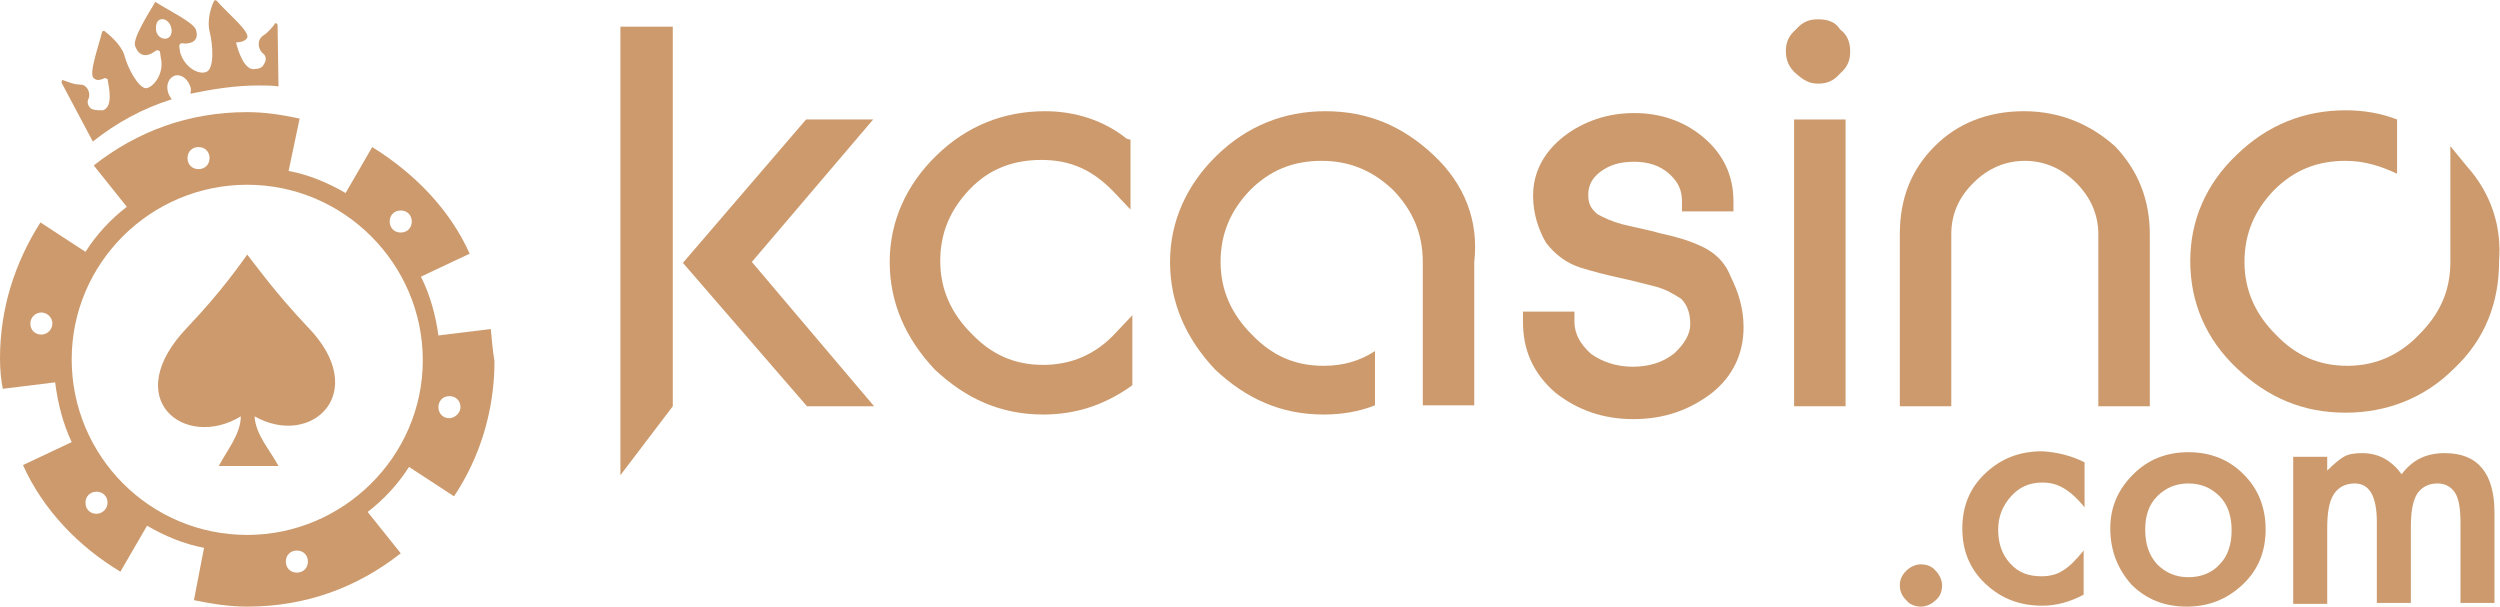
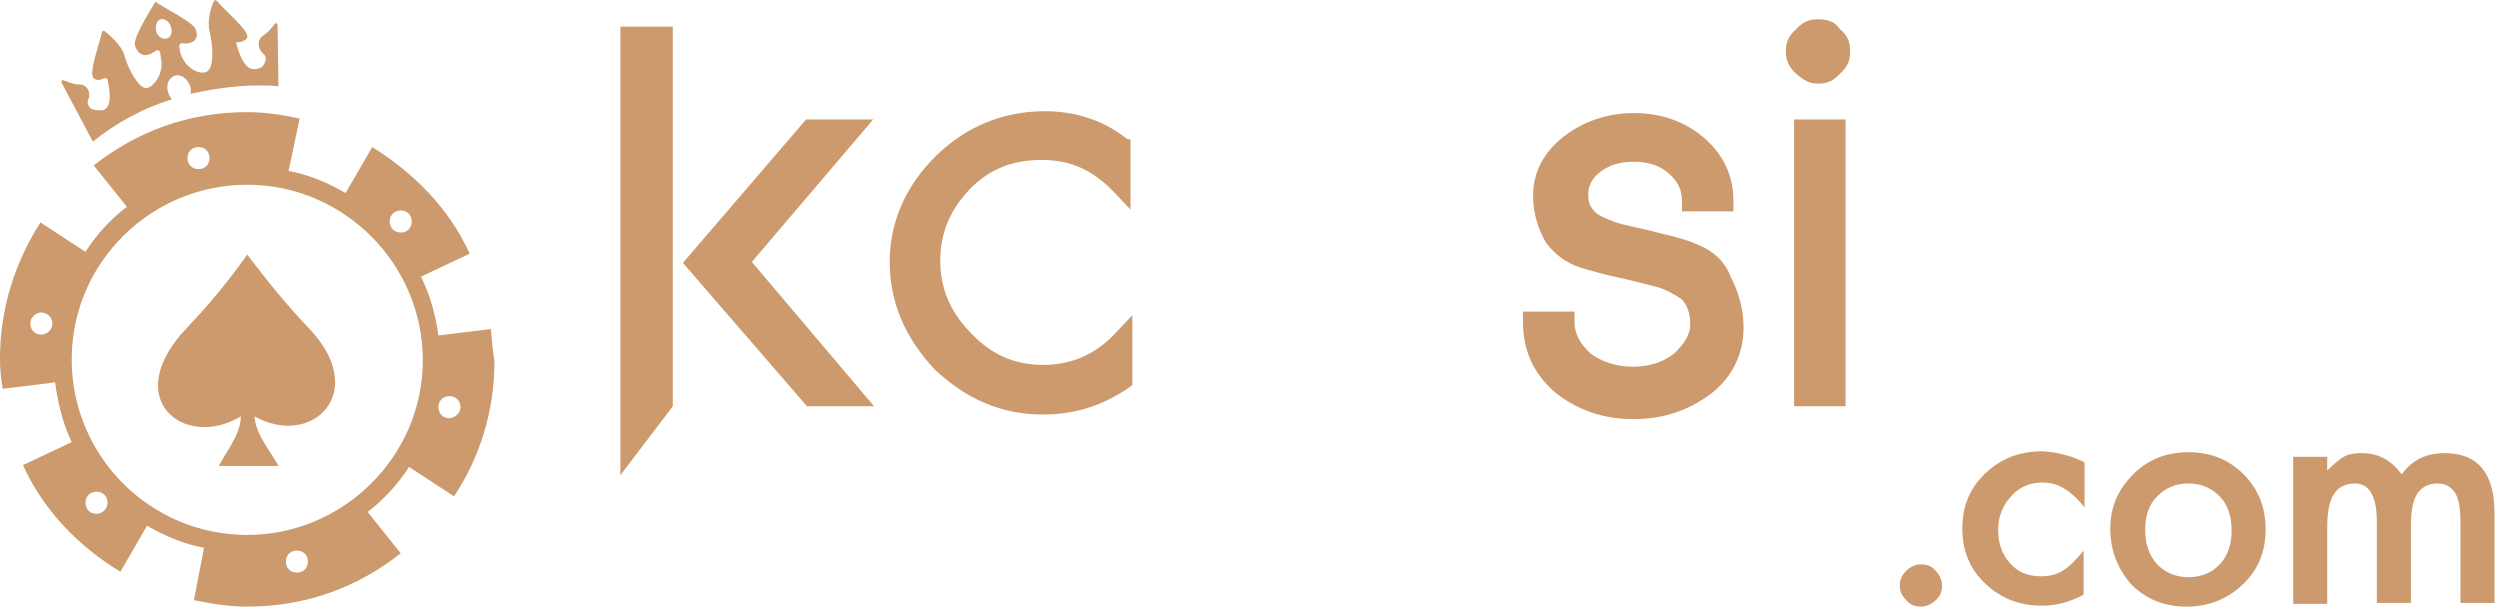
<svg xmlns="http://www.w3.org/2000/svg" version="1.1" id="圖層_1" x="0px" y="0px" viewBox="0 0 272 66" style="enable-background:new 0 0 272 66;" xml:space="preserve">
  <style type="text/css">
	.st0{fill:#CC9A6C;}
</style>
  <g>
    <g>
      <path class="st0" d="M33.5,35.6c-3.6-3.8-5.8-6.9-6.6-7.9c-0.8,1.1-2.8,4-6.5,7.9c-7.5,7.8-0.3,13.4,5.8,9.7    c0,1.9-1.5,3.7-2.4,5.4h6.5c-0.9-1.7-2.5-3.4-2.6-5.4C33.9,48.8,40.4,42.7,33.5,35.6" />
      <path class="st0" d="M53.4,35.8l-5.7,0.7c-0.3-2.2-0.9-4.4-1.9-6.4l5.3-2.5C48.9,22.7,45,18.8,40.5,16l-2.9,5    c-1.9-1.1-4-2-6.2-2.4l1.2-5.7c-1.9-0.4-3.7-0.7-5.7-0.7c-6.4,0-12,2.1-16.7,5.8l3.6,4.5c-1.7,1.3-3.3,3-4.5,4.9l-4.9-3.2    C1.6,28.6,0,33.6,0,39c0,1.2,0.1,2.2,0.3,3.3L6,41.6c0.3,2.4,0.9,4.6,1.8,6.5l-5.3,2.5c2.2,4.9,6.1,8.9,10.6,11.6l2.9-5    c1.9,1.1,4,2,6.2,2.4l-1.1,5.7c2,0.4,3.8,0.7,5.8,0.7c6.4,0,12-2.1,16.7-5.8L40,55.7c1.7-1.3,3.3-3,4.5-4.9l4.9,3.2    c2.8-4.2,4.4-9.3,4.4-14.7C53.6,38.1,53.5,36.9,53.4,35.8 M4.5,36.4c-0.7,0-1.2-0.5-1.2-1.2c0-0.7,0.6-1.2,1.2-1.2    s1.2,0.5,1.2,1.2C5.7,35.8,5.2,36.4,4.5,36.4 M43.6,22.9c0.7,0,1.2,0.5,1.2,1.2s-0.5,1.2-1.2,1.2s-1.2-0.5-1.2-1.2    S42.9,22.9,43.6,22.9 M21.6,16c0.7,0,1.2,0.5,1.2,1.2s-0.5,1.2-1.2,1.2s-1.2-0.5-1.2-1.2S20.9,16,21.6,16 M10.5,55.9    c-0.7,0-1.2-0.5-1.2-1.2s0.5-1.2,1.2-1.2s1.2,0.5,1.2,1.2S11.1,55.9,10.5,55.9 M32.3,62.3c-0.7,0-1.2-0.5-1.2-1.2s0.5-1.2,1.2-1.2    c0.7,0,1.2,0.5,1.2,1.2C33.5,61.8,33,62.3,32.3,62.3 M26.9,58.2c-10.6,0-19.1-8.6-19.1-19.1s8.6-19,19.1-19S46,28.7,46,39.2    S37.3,58.2,26.9,58.2 M48.9,45.5c-0.7,0-1.2-0.5-1.2-1.2s0.5-1.2,1.2-1.2s1.2,0.5,1.2,1.2S49.4,45.5,48.9,45.5" />
      <path class="st0" d="M10.1,15.4c2.5-2,5.4-3.6,8.6-4.6c-0.1-0.1-0.3-0.4-0.4-0.7c-0.3-0.9,0.1-1.7,0.8-1.9    c0.7-0.1,1.3,0.4,1.6,1.2c0.1,0.3,0.1,0.5,0,0.8c2.4-0.5,4.9-0.9,7.4-0.9c0.8,0,1.5,0,2.2,0.1l-0.1-6.7c0-0.1-0.3-0.3-0.3-0.1    c-0.3,0.4-0.7,0.9-1.3,1.3c-0.7,0.5-0.5,1.5,0,1.9C29,6.1,29,6.6,28.7,7c-0.1,0.3-0.5,0.5-0.9,0.5c-1.2,0.3-1.9-2-2.1-2.8    c0-0.1,0-0.1,0.1-0.1c0.3,0,0.9-0.1,1.1-0.5c0.3-0.7-2.4-2.9-3.3-4c-0.1-0.1-0.3-0.1-0.3,0c-0.3,0.5-0.8,2.1-0.5,3.3    c0.4,1.6,0.5,4-0.3,4.4c-0.8,0.4-2.4-0.4-2.9-2.1L19.5,5c0-0.1,0.1-0.3,0.3-0.3c0.1,0,0.4,0.1,0.7,0c0.8-0.1,1.1-0.7,0.8-1.5    c-0.3-0.8-3.2-2.2-4.4-3l0,0l0,0c-0.7,1.2-2.5,4-2.2,4.8s0.8,1.2,1.6,0.9c0.3-0.1,0.5-0.3,0.7-0.4c0.1-0.1,0.3,0,0.4,0.1l0.1,0.7    c0.4,1.7-0.8,3.2-1.6,3.3c-0.8,0-2-2.1-2.4-3.7c-0.4-1.1-1.6-2.1-2.1-2.5c-0.1-0.1-0.3,0-0.3,0.1c-0.3,1.3-1.5,4.6-0.9,5    c0.4,0.4,0.9,0.1,1.2,0c0.1,0,0.1,0,0.3,0.1c0.1,0.7,0.7,3-0.5,3.4c-0.4,0-0.8,0-1.1-0.1c-0.4-0.1-0.7-0.7-0.5-1.1    c0.3-0.5,0-1.6-0.9-1.6C8,9.2,7.4,8.9,6.8,8.7c0-0.1-0.1,0.1-0.1,0.3L10.1,15.4z M17,3.4c-0.1-0.5,0-1.2,0.5-1.3    c0.4-0.1,0.9,0.2,1.1,0.8s0,1.2-0.5,1.3S17.1,3.9,17,3.4" />
    </g>
    <g>
      <polygon class="st0" points="67.5,2.9 67.5,51.7 73.2,44.2 73.2,2.9   " />
      <polygon class="st0" points="87.7,13 95,13 81.8,28.5 95.1,44.2 87.8,44.2 74.3,28.6   " />
      <path class="st0" d="M113.7,12.1c-4.5,0-8.5,1.6-11.8,4.8s-5.1,7.2-5.1,11.6s1.7,8.3,4.9,11.7c3.4,3.2,7.2,4.9,11.8,4.9    c3.5,0,6.5-1,9.3-2.9l0.4-0.3v-7.6l-1.8,1.9c-2.2,2.4-4.9,3.5-7.9,3.5c-3.1,0-5.6-1.1-7.8-3.4c-2.2-2.2-3.4-4.8-3.4-7.9    s1.1-5.6,3.2-7.8s4.7-3.2,7.8-3.2c3.2,0,5.6,1.1,7.9,3.5l1.8,1.9v-7.6l-0.4-0.1C120.1,13.1,117,12.1,113.7,12.1" />
      <path class="st0" d="M184.9,26.7c-1.3-0.6-2.8-1-4.2-1.3c-1.4-0.4-3-0.7-4.2-1c-1.1-0.3-2-0.7-2.7-1.1c-0.7-0.6-1-1.1-1-2.1    s0.4-1.8,1.3-2.5c1.1-0.8,2.2-1.1,3.7-1.1s2.8,0.4,3.8,1.3c1,0.9,1.4,1.8,1.4,3V23h5.6v-1.1c0-2.8-1.1-5.1-3.2-6.9    s-4.7-2.7-7.6-2.7s-5.5,0.9-7.6,2.5c-2.2,1.7-3.4,3.9-3.4,6.5c0,2,0.6,3.7,1.4,5.1c1,1.3,2.2,2.2,3.7,2.7c1.3,0.4,2.8,0.8,4.2,1.1    c1.4,0.3,2.9,0.7,4.1,1c1.1,0.3,1.9,0.8,2.7,1.3c0.7,0.7,1,1.6,1,2.8c0,1.1-0.7,2.2-1.8,3.2c-1.3,1-2.8,1.4-4.5,1.4    c-1.8,0-3.4-0.6-4.5-1.4c-1.1-1-1.8-2.1-1.8-3.5v-1.1h-5.6V35c0,3.1,1.1,5.6,3.5,7.7c2.4,1.9,5.2,2.9,8.5,2.9c3.4,0,6.1-1,8.5-2.8    c2.4-1.9,3.5-4.4,3.5-7.2c0-2.1-0.6-3.9-1.4-5.5C187.6,28.3,186.3,27.3,184.9,26.7" />
      <rect x="195.2" y="13" class="st0" width="5.6" height="31.2" />
      <path class="st0" d="M197.8,2.1c-1,0-1.7,0.3-2.4,1.1c-0.8,0.7-1.1,1.4-1.1,2.4s0.4,1.8,1.1,2.4c0.8,0.7,1.4,1.1,2.4,1.1    s1.7-0.3,2.4-1.1c0.8-0.7,1.1-1.4,1.1-2.4s-0.3-1.8-1.1-2.4C199.7,2.4,198.9,2.1,197.8,2.1" />
-       <path class="st0" d="M220.2,12.1c-3.9,0-7.2,1.3-9.7,3.8c-2.5,2.5-3.8,5.6-3.8,9.6v18.7h5.6V25.5c0-2.2,0.8-4,2.4-5.6    c1.6-1.6,3.5-2.4,5.6-2.4c2.1,0,4,0.8,5.6,2.4c1.6,1.6,2.4,3.5,2.4,5.6v18.7h5.6V25.5c0-3.8-1.3-7-3.8-9.6    C227.4,13.5,224.1,12.1,220.2,12.1" />
-       <path class="st0" d="M156,16.9c-3.4-3.2-7.2-4.8-11.8-4.8c-4.5,0-8.5,1.6-11.8,4.8c-3.3,3.2-5.1,7.2-5.1,11.6s1.7,8.3,4.9,11.7    c3.4,3.2,7.2,4.9,11.8,4.9c2,0,3.8-0.3,5.6-1v-5.9c-1.7,1.1-3.5,1.6-5.6,1.6c-3.1,0-5.6-1.1-7.8-3.4c-2.2-2.2-3.4-4.8-3.4-7.9    s1.1-5.6,3.2-7.8c2.2-2.2,4.7-3.2,7.8-3.2s5.6,1.1,7.8,3.2c2.1,2.2,3.2,4.7,3.2,7.8v15.6h5.6V28.5C160.9,24.1,159.4,20.1,156,16.9    " />
-       <path class="st0" d="M268.4,18.1l-1.8-2.2v12.6c0,3.1-1.1,5.6-3.4,7.9c-2.1,2.2-4.7,3.4-7.8,3.4c-3.1,0-5.6-1.1-7.8-3.4    c-2.2-2.2-3.4-4.8-3.4-7.9s1.1-5.6,3.2-7.8c2.2-2.2,4.7-3.2,7.8-3.2c2.1,0,3.9,0.6,5.6,1.4V13c-1.8-0.7-3.7-1-5.6-1    c-4.5,0-8.5,1.6-11.8,4.8c-3.4,3.2-5.1,7.2-5.1,11.6c0,4.5,1.7,8.5,5.1,11.7c3.4,3.2,7.2,4.8,11.8,4.8c4.5,0,8.6-1.6,11.8-4.8    c3.4-3.2,4.9-7.2,4.9-11.7C272.2,24.6,271,21,268.4,18.1" />
    </g>
    <g>
      <path class="st0" d="M206.7,63.7c0-0.6,0.2-1.1,0.7-1.6c0.4-0.4,1-0.7,1.6-0.7c0.6,0,1.2,0.2,1.6,0.7c0.4,0.4,0.7,1,0.7,1.6    c0,0.6-0.2,1.2-0.7,1.6c-0.4,0.4-1,0.7-1.6,0.7c-0.6,0-1.2-0.2-1.6-0.7C207,64.9,206.7,64.4,206.7,63.7z" />
      <path class="st0" d="M226.8,50.3v4.9c-0.8-1-1.6-1.7-2.3-2.1c-0.7-0.4-1.4-0.6-2.3-0.6c-1.4,0-2.5,0.5-3.4,1.5    c-0.9,1-1.4,2.2-1.4,3.6c0,1.5,0.4,2.7,1.3,3.7c0.9,1,2,1.4,3.4,1.4c0.9,0,1.7-0.2,2.3-0.6c0.7-0.4,1.4-1.1,2.3-2.2v4.8    c-1.5,0.8-3,1.2-4.5,1.2c-2.5,0-4.5-0.8-6.2-2.4c-1.7-1.6-2.5-3.6-2.5-6c0-2.4,0.8-4.4,2.5-6c1.7-1.6,3.7-2.4,6.2-2.4    C223.9,49.2,225.4,49.6,226.8,50.3z" />
      <path class="st0" d="M229.6,57.5c0-2.3,0.8-4.2,2.5-5.9c1.6-1.6,3.6-2.4,6-2.4c2.4,0,4.4,0.8,6,2.4c1.6,1.6,2.4,3.6,2.4,6    c0,2.4-0.8,4.4-2.5,6c-1.7,1.6-3.7,2.4-6.1,2.4c-2.4,0-4.4-0.8-6-2.4C230.4,61.9,229.6,59.9,229.6,57.5z M233.4,57.6    c0,1.6,0.4,2.8,1.3,3.8c0.9,0.9,2,1.4,3.4,1.4c1.4,0,2.6-0.5,3.4-1.4c0.9-0.9,1.3-2.2,1.3-3.7c0-1.5-0.4-2.8-1.3-3.7    c-0.9-0.9-2-1.4-3.4-1.4c-1.4,0-2.5,0.5-3.4,1.4C233.8,54.9,233.4,56.1,233.4,57.6z" />
      <path class="st0" d="M249.5,49.7h3.7v1.5c0.7-0.7,1.3-1.2,1.8-1.5c0.5-0.3,1.2-0.4,2-0.4c1.8,0,3.2,0.8,4.3,2.3    c1.2-1.6,2.7-2.3,4.7-2.3c3.6,0,5.4,2.2,5.4,6.5v9.8h-3.7v-8.8c0-1.5-0.2-2.6-0.6-3.2c-0.4-0.6-1-1-1.9-1c-1,0-1.7,0.4-2.2,1.1    c-0.5,0.8-0.7,2-0.7,3.7v8.2h-3.7v-8.8c0-2.8-0.8-4.2-2.4-4.2c-1,0-1.8,0.4-2.3,1.2c-0.5,0.8-0.7,2-0.7,3.7v8.2h-3.7V49.7z" />
    </g>
  </g>
</svg>